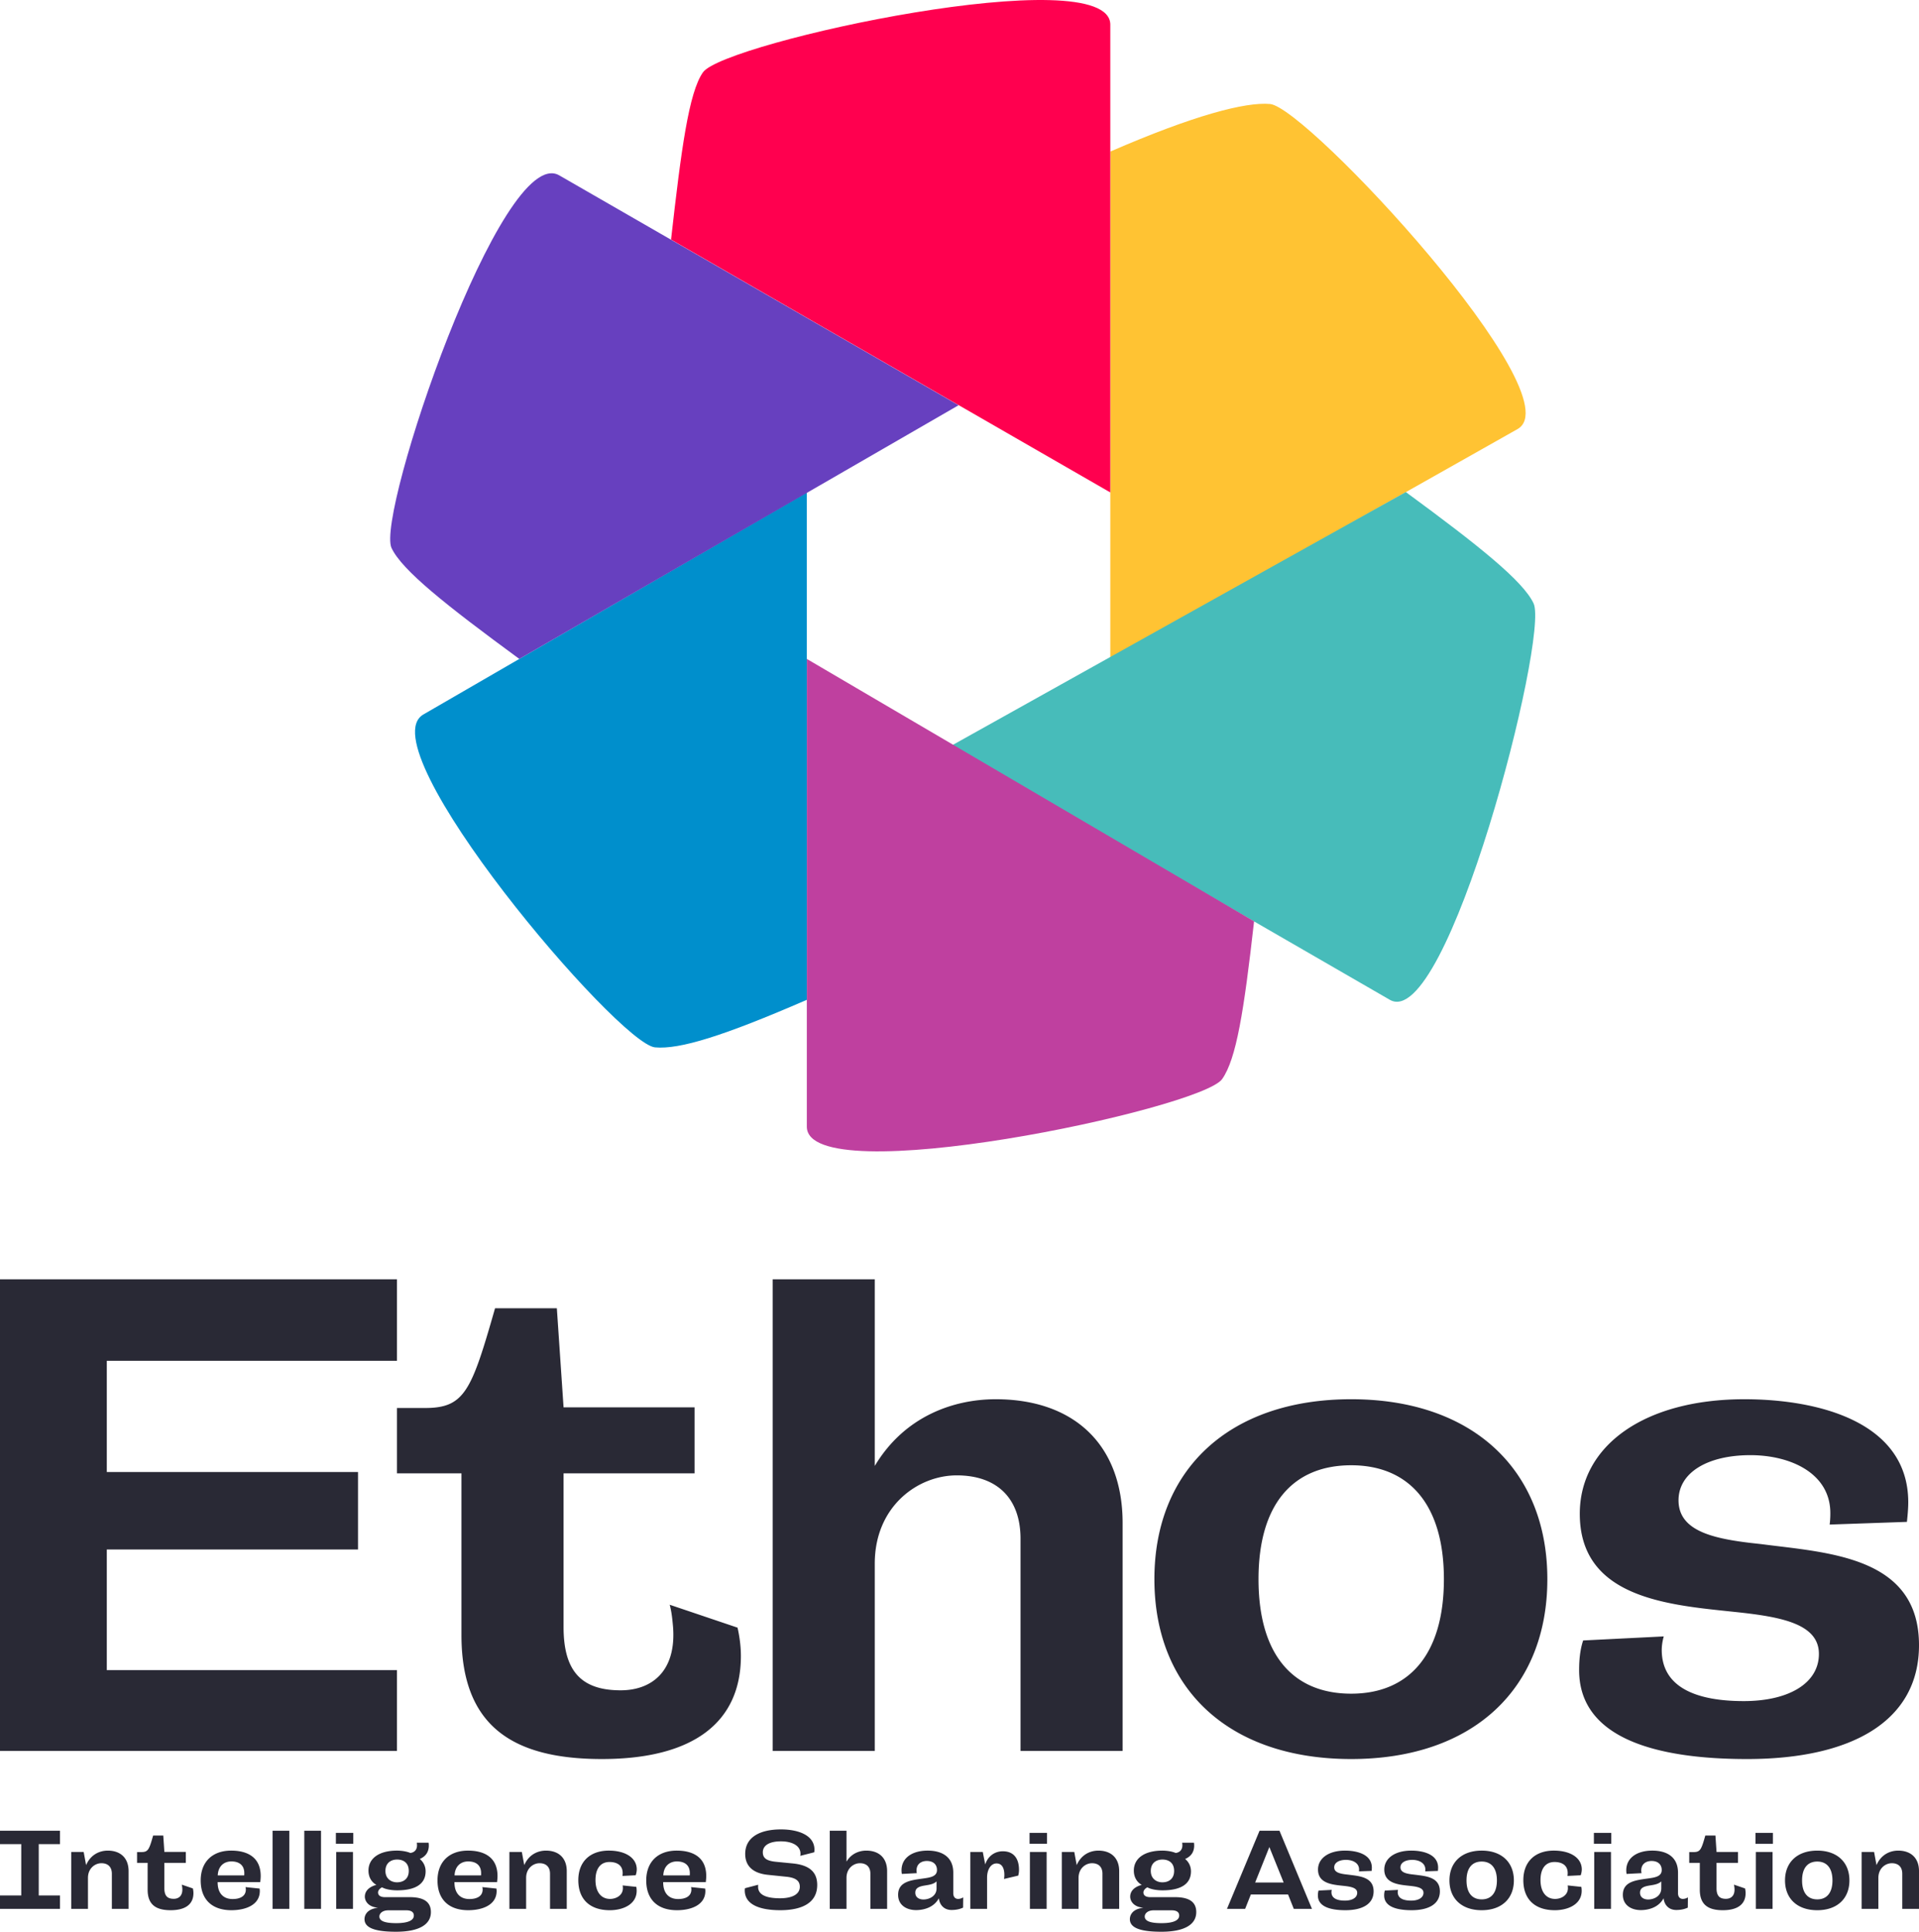
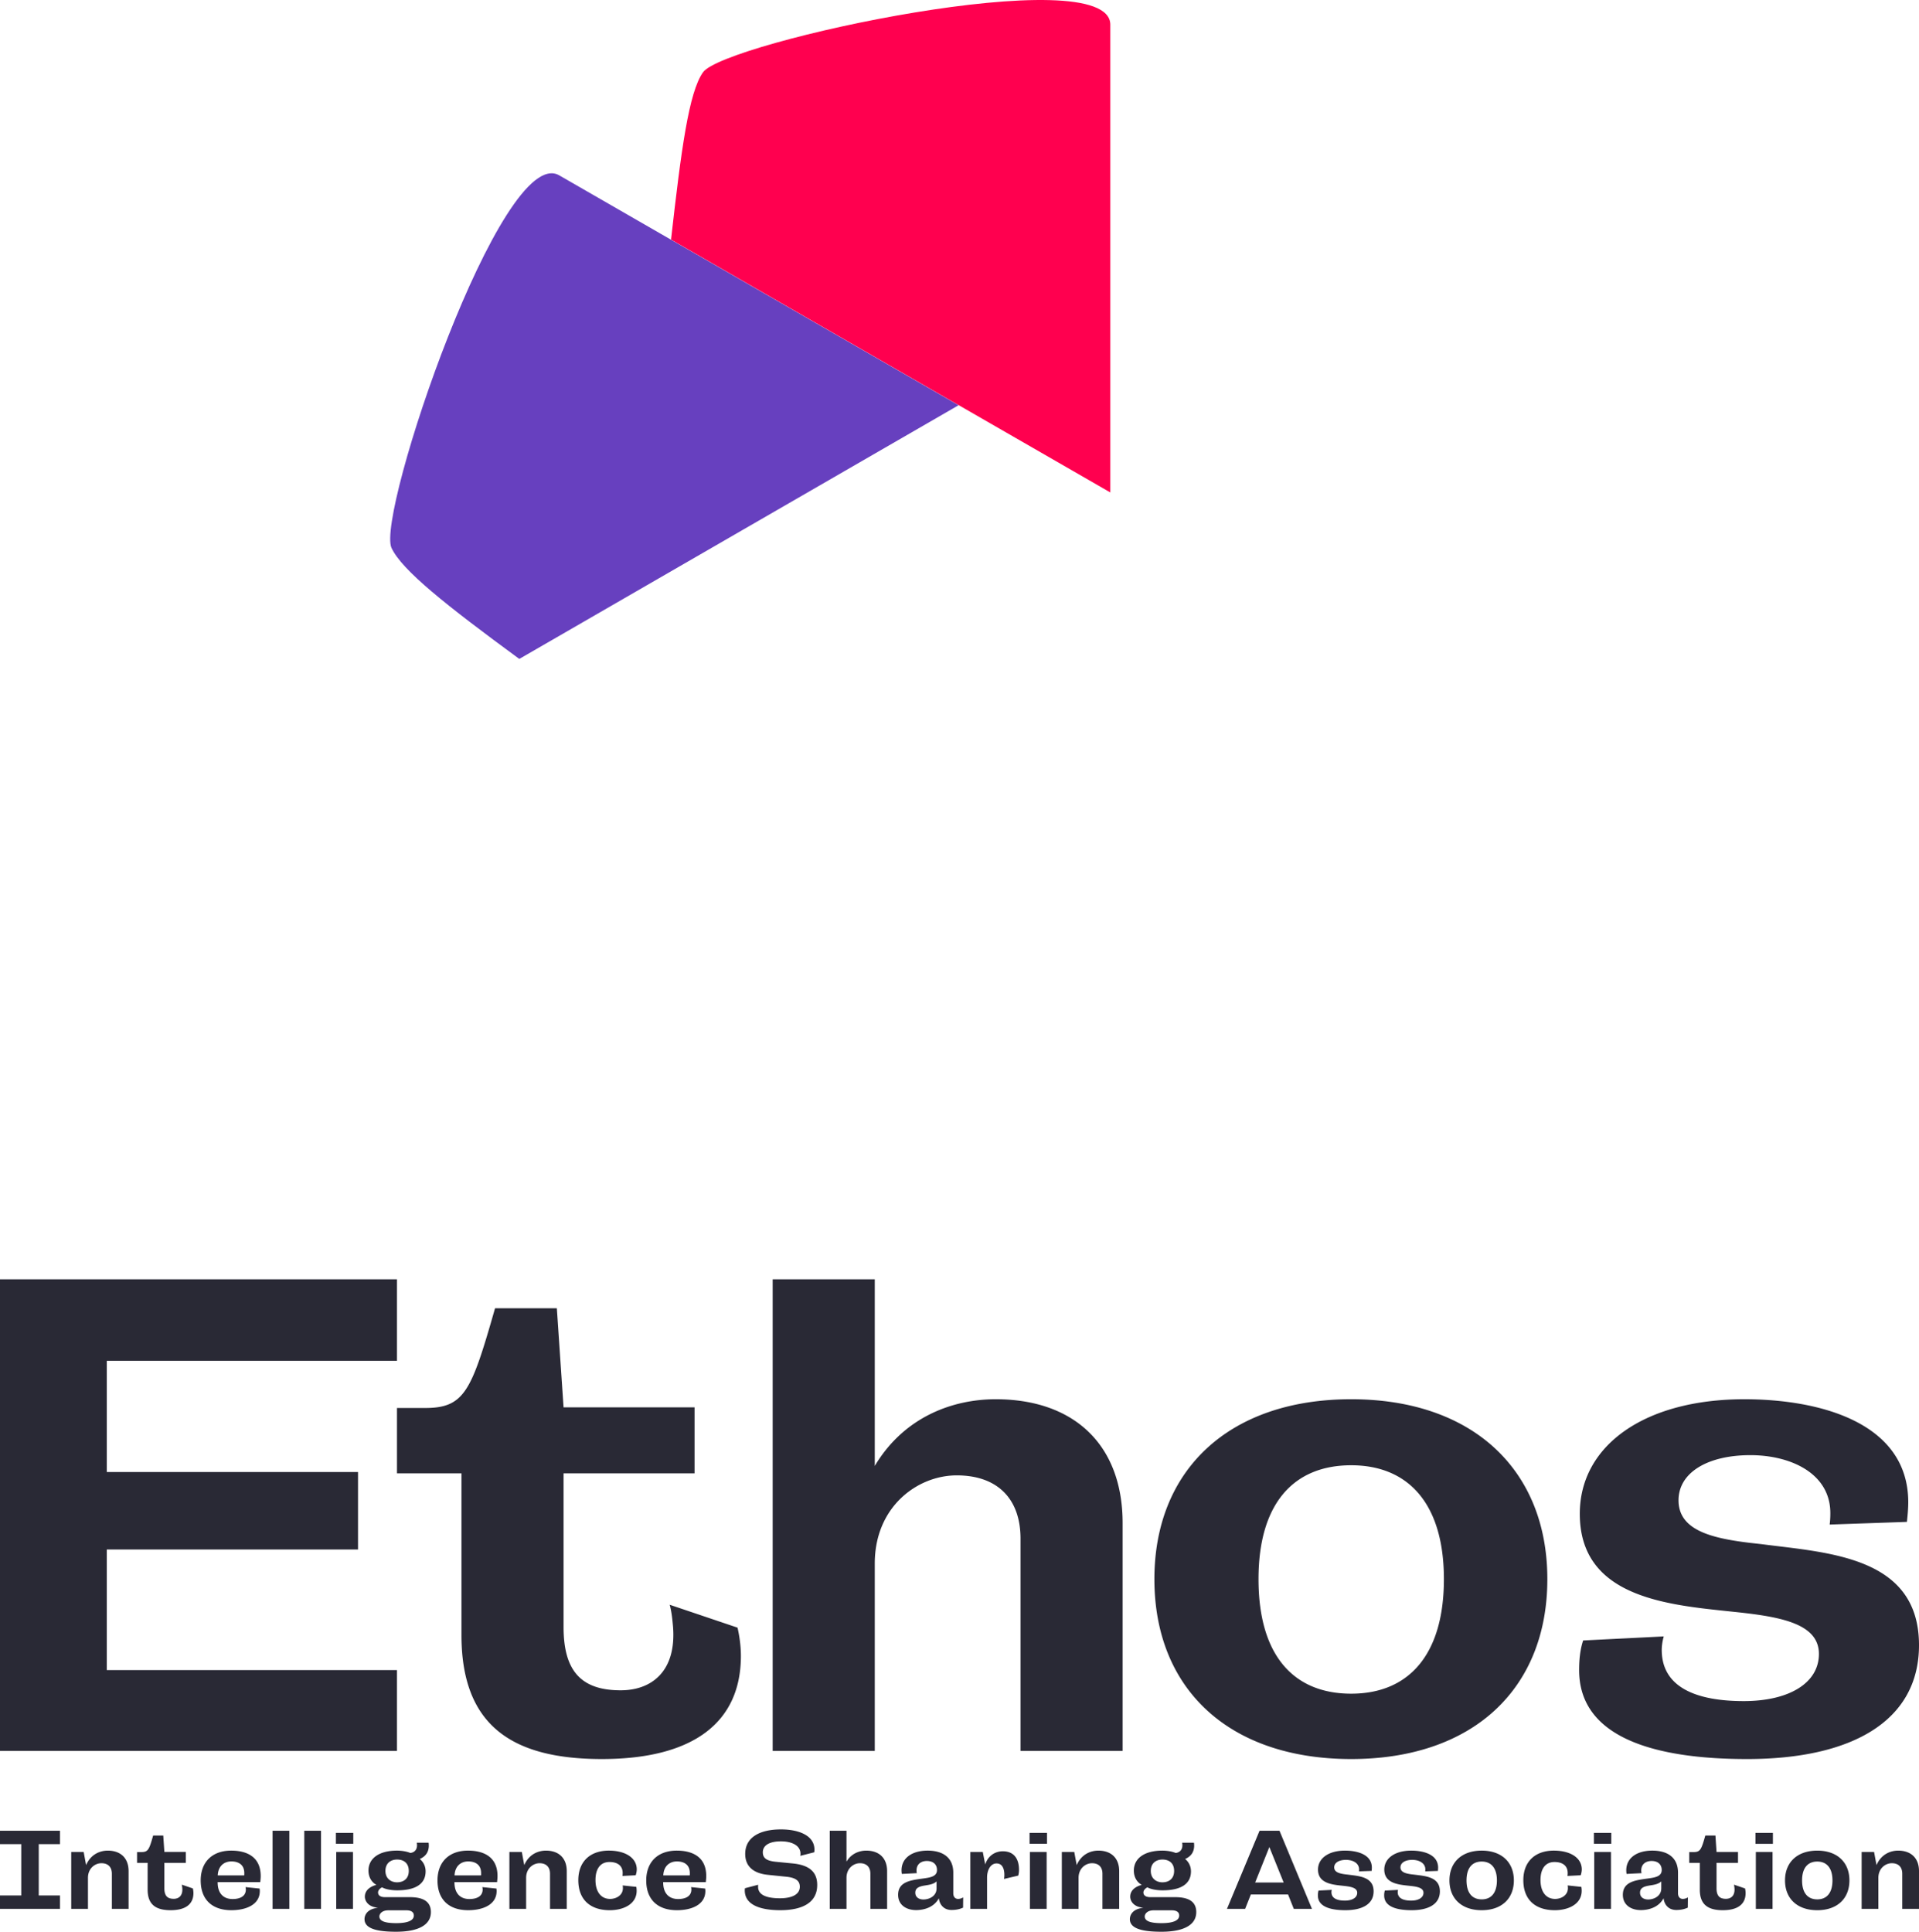
<svg xmlns="http://www.w3.org/2000/svg" viewBox="0 0 300 302">
  <g fill="none" fill-rule="nonzero">
-     <path fill="#FFC333" d="m173.577 103.014 63.676-35.942c8.961-5.148-32.943-50.3-38.705-50.814-3.842-.342-11.905 1.759-24.971 7.436v79.32Z" />
-     <path fill="#47BCBA" d="m148.606 116.647 68.67 39.66c8.962 5.149 24.909-56.746 22.474-61.969-1.623-3.482-8.502-8.99-19.977-17.413l-71.167 39.722Z" />
-     <path fill="#BF409F" d="M126.132 103.014v73.122c0 10.3 61.597-2.727 64.924-7.436 2.22-3.14 3.403-10.564 4.995-24.663l-69.92-41.023Z" />
-     <path fill="#008FCC" d="M66.2 111.69c-8.96 5.149 30.447 51.54 36.209 52.052 3.842.344 10.658-1.758 23.723-7.436V76.987L66.2 111.69Z" />
    <path fill="#6740BF" d="M149.854 63.354 87.426 27.413c-8.962-5.15-28.653 53.028-26.22 58.25 1.624 3.482 8.503 8.93 19.977 17.35l68.671-39.659Z" />
    <path fill="#FF004F" d="M173.577 3.865c0-10.3-60.35 2.725-63.677 7.436-2.218 3.14-3.402 12.048-4.994 26.15l68.67 39.536V3.865Z" />
    <path fill="#292935" d="M9.38 298.423v-2.094H6.058v-8.026H9.38v-2.094H0v2.094h3.322v8.026H0v2.094h9.38Zm10.722 0v-5.897c0-2.06-1.273-3.21-3.253-3.21-1.204 0-2.65.558-3.39 2.267l-.379-2.058h-1.945v8.898h2.616v-4.85c0-1.484 1.102-2.286 2.1-2.286 1.033 0 1.635.593 1.635 1.64v5.496h2.616Zm8.313-3.786c.052.192.069.384.086.576.086 1.151-.55 1.64-1.342 1.64-1.033 0-1.463-.524-1.463-1.64v-3.979h3.356v-1.71h-3.356l-.173-2.564H23.94c-.602 2.128-.774 2.582-1.79 2.582h-.723v1.692h1.653v4.188c0 2.338 1.29 3.21 3.597 3.21 2.357 0 3.562-.96 3.562-2.67 0-.243-.034-.505-.086-.732l-1.738-.593Zm7.762 3.995c2.255 0 4.44-.837 4.44-3 0-.14-.017-.297-.034-.384l-2.203-.227c.034.122.052.261.052.366 0 1.134-1.016 1.5-2.066 1.5-1.497 0-2.358-.959-2.34-2.651h6.66c.035-.332.069-.646.069-.943 0-2.966-2.117-3.978-4.612-3.978-2.995 0-4.768 1.815-4.768 4.659 0 3.018 1.807 4.658 4.802 4.658Zm-2.134-5.443c.051-1.361.895-2.181 2.134-2.181 1.153 0 2.014.54 2.014 1.832 0 .14 0 .244-.018.349h-4.13Zm11.187 5.234V286.21h-2.616v12.214h2.616Zm4.956 0V286.21H47.57v12.214h2.616Zm4.992 0v-8.898h-2.616v8.898h2.616Zm.051-10.172v-1.71h-2.72v1.71h2.72Zm4.94 8.34c-.723 0-1.067-.297-1.067-.733 0-.296.24-.61.62-.802.584.331 1.53.47 2.374.47 2.857 0 4.44-.994 4.44-2.965 0-.838-.378-1.501-.912-1.937.93-.402 1.377-1.082 1.412-2.007 0-.174 0-.349-.035-.54H65.16c.017.121.034.261.034.4 0 .629-.327 1.117-1.05 1.205-.654-.28-1.531-.367-2.082-.367-2.788 0-4.458 1.204-4.458 3.123 0 1.082.534 1.85 1.24 2.234-1.12.296-1.808.942-1.808 1.85 0 .593.448 1.604 2.083 1.727-1.807.192-2.134 1.221-2.134 1.78 0 1.168 1.17 1.971 4.922 1.971 3.597 0 5.456-1.117 5.456-3.07 0-1.833-1.48-2.339-3.34-2.339H60.17Zm3.734-4.1c0 1.204-.791 1.78-1.841 1.78-.912 0-1.807-.559-1.807-1.78 0-1.24.86-1.78 1.824-1.78 1.015 0 1.824.54 1.824 1.78Zm-.378 6.159c.757 0 1.17.28 1.17.82 0 .75-.912 1.186-2.754 1.186-1.738 0-2.633-.314-2.633-1.046 0-.437.448-.96 1.394-.96h2.823Zm9.672-.018c2.255 0 4.44-.837 4.44-3 0-.14-.017-.297-.034-.384l-2.203-.227c.035.122.052.261.052.366 0 1.134-1.016 1.5-2.066 1.5-1.497 0-2.357-.959-2.34-2.651h6.66c.035-.332.07-.646.07-.943 0-2.966-2.118-3.978-4.613-3.978-2.995 0-4.768 1.815-4.768 4.659 0 3.018 1.808 4.658 4.802 4.658Zm-2.134-5.443c.052-1.361.895-2.181 2.134-2.181 1.153 0 2.014.54 2.014 1.832 0 .14 0 .244-.017.349h-4.131Zm17.538 5.234v-5.897c0-2.06-1.274-3.21-3.253-3.21-1.205 0-2.65.558-3.39 2.267l-.38-2.058h-1.944v8.898h2.616v-4.85c0-1.484 1.102-2.286 2.1-2.286 1.032 0 1.635.593 1.635 1.64v5.496H88.6Zm6.73.21c2.116 0 4.199-.943 4.199-3.036 0-.192-.018-.402-.052-.611l-2.134-.227c.017.105.034.262.034.419 0 1.204-1.153 1.692-1.996 1.692-1.411 0-2.29-1.099-2.29-2.949 0-1.866.844-2.826 2.187-2.826 1.05 0 2.065.419 2.065 1.745a3.2 3.2 0 0 1-.035.436l2.066-.105a2.82 2.82 0 0 0 .172-.907c0-1.815-1.773-2.949-4.372-2.949-2.891 0-4.767 1.693-4.767 4.624 0 3.018 1.841 4.693 4.922 4.693Zm10.498 0c2.254 0 4.44-.838 4.44-3.002 0-.14-.017-.296-.034-.383l-2.203-.227c.034.122.051.261.051.366 0 1.134-1.015 1.5-2.065 1.5-1.497 0-2.358-.959-2.34-2.651h6.66c.034-.332.069-.646.069-.943 0-2.966-2.117-3.978-4.613-3.978-2.994 0-4.767 1.815-4.767 4.659 0 3.018 1.807 4.658 4.802 4.658Zm-2.134-5.444c.051-1.361.895-2.181 2.134-2.181 1.153 0 2.013.54 2.013 1.832 0 .14 0 .244-.017.349h-4.13Zm18.295 5.443c3.166 0 5.765-1.011 5.765-3.943 0-2.163-1.394-3.123-3.82-3.367l-2.668-.262c-1.377-.14-2.014-.54-2.014-1.483 0-.995.895-1.71 2.84-1.71 1.6 0 3.046.593 3.046 1.937 0 .14-.017.261-.034.331l2.185-.558a2.68 2.68 0 0 0 .035-.401c0-2.269-2.53-3.176-5.232-3.176-3.27 0-5.594 1.204-5.594 3.839 0 1.85 1.17 3.018 3.529 3.262l2.89.297c1.567.157 2.118.698 2.118 1.57 0 1.187-1.205 1.798-3.098 1.798-1.824 0-3.425-.384-3.425-1.798 0-.157.017-.314.017-.314l-2.065.541s-.035.157-.035.332c0 2.303 2.479 3.105 5.56 3.105Zm16.694-.209v-5.897c0-2.06-1.274-3.21-3.253-3.21-1.05 0-2.323.418-3.098 1.727v-4.834h-2.616v12.214h2.616v-4.85c0-1.484 1.102-2.286 2.1-2.286 1.033 0 1.635.593 1.635 1.64v5.496h2.616Zm4.526.192c1.257 0 2.806-.436 3.563-1.85.12 1.082.843 1.833 1.98 1.833.584 0 1.204-.088 1.806-.367l.018-1.605a1.55 1.55 0 0 1-.792.244c-.43 0-.757-.296-.757-.89v-3.21c0-2.495-1.79-3.455-4.01-3.455-2.358 0-4.08 1.1-4.08 3.088 0 .192.018.384.052.559l2.34-.122a1.605 1.605 0 0 1-.05-.402c0-1.047.756-1.5 1.617-1.5 1.05 0 1.583.593 1.583 1.413 0 1.012-1.032 1.17-2.168 1.326-1.842.262-3.907.454-3.907 2.548 0 1.64 1.342 2.39 2.805 2.39Zm3.202-3.385c0 1.204-1.154 1.727-2.049 1.727-.705 0-1.273-.348-1.273-1.064 0-.907.912-1.03 1.79-1.169.533-.087 1.136-.21 1.532-.593v1.1Zm12.77-2.006a3.3 3.3 0 0 0 .12-.908c0-1.675-.757-2.896-2.53-2.896-1.153 0-2.289.645-2.753 2.059l-.379-1.954h-1.945v8.898h2.616v-4.903c0-1.169.551-2.198 1.48-2.198.895 0 1.222.82 1.222 1.78 0 .244-.017.436-.051.645l2.22-.523Zm4.44 5.2v-8.9h-2.616v8.9h2.616Zm.052-10.173v-1.71h-2.72v1.71h2.72Zm11.29 10.172v-5.897c0-2.06-1.273-3.21-3.253-3.21-1.204 0-2.65.558-3.39 2.267l-.379-2.058h-1.945v8.898h2.616v-4.85c0-1.484 1.102-2.286 2.1-2.286 1.033 0 1.635.593 1.635 1.64v5.496h2.616Zm4.854-1.832c-.723 0-1.067-.297-1.067-.733 0-.296.24-.61.62-.802.584.331 1.53.47 2.374.47 2.857 0 4.44-.994 4.44-2.965 0-.838-.378-1.501-.912-1.937.93-.402 1.377-1.082 1.412-2.007 0-.174 0-.349-.035-.54h-1.841c.017.121.034.261.034.4 0 .629-.327 1.117-1.05 1.205-.654-.28-1.532-.367-2.082-.367-2.788 0-4.458 1.204-4.458 3.123 0 1.082.534 1.85 1.24 2.234-1.12.296-1.808.942-1.808 1.85 0 .593.448 1.604 2.083 1.727-1.807.192-2.134 1.221-2.134 1.78 0 1.168 1.17 1.971 4.922 1.971 3.597 0 5.456-1.117 5.456-3.07 0-1.833-1.48-2.339-3.34-2.339h-3.854Zm3.734-4.1c0 1.204-.791 1.78-1.841 1.78-.912 0-1.807-.559-1.807-1.78 0-1.24.86-1.78 1.824-1.78 1.015 0 1.824.54 1.824 1.78Zm-.378 6.159c.757 0 1.17.28 1.17.82 0 .75-.912 1.186-2.754 1.186-1.738 0-2.633-.314-2.633-1.046 0-.437.448-.96 1.394-.96h2.823Zm21.926-.227-5.077-12.214h-3.115l-5.095 12.214h2.84l.895-2.25h5.817l.895 2.25h2.84Zm-4.423-4.118h-4.458l2.22-5.548 2.238 5.548Zm13.751-1.814c.018-.157.035-.35.035-.506 0-2.077-2.29-2.67-4.2-2.67-2.564 0-4.216 1.204-4.216 2.966 0 2.077 2.048 2.338 3.7 2.513l.327.035c1.119.122 2.1.296 2.1 1.082 0 .75-.758 1.221-1.928 1.221s-2.1-.332-2.1-1.326c0-.105.018-.227.052-.35l-2.065.106a2.49 2.49 0 0 0-.104.767c0 1.745 1.928 2.303 4.303 2.303 2.702 0 4.406-.994 4.406-2.948 0-2.303-2.323-2.39-4.044-2.617l-.31-.035c-.981-.123-1.807-.332-1.807-1.1 0-.715.74-1.169 1.841-1.169 1.033 0 2.048.471 2.048 1.5 0 .053 0 .158-.017.298l1.98-.07Zm10.361 0c.017-.157.035-.35.035-.506 0-2.077-2.29-2.67-4.2-2.67-2.564 0-4.216 1.204-4.216 2.966 0 2.077 2.048 2.338 3.7 2.513l.327.035c1.119.122 2.1.296 2.1 1.082 0 .75-.758 1.221-1.928 1.221s-2.1-.332-2.1-1.326c0-.105.017-.227.052-.35l-2.065.106a2.49 2.49 0 0 0-.104.767c0 1.745 1.928 2.303 4.303 2.303 2.702 0 4.406-.994 4.406-2.948 0-2.303-2.323-2.39-4.045-2.617l-.31-.035c-.98-.123-1.806-.332-1.806-1.1 0-.715.74-1.169 1.841-1.169 1.033 0 2.048.471 2.048 1.5 0 .053 0 .158-.017.298l1.98-.07Zm6.85 6.141c3.115 0 5.026-1.814 5.026-4.658 0-2.827-1.91-4.659-5.026-4.659-3.132 0-5.043 1.832-5.043 4.659 0 2.844 1.91 4.658 5.043 4.658Zm0-1.692c-1.48 0-2.375-.995-2.375-2.966 0-1.954.895-2.949 2.375-2.949 1.463 0 2.375.995 2.375 2.949 0 1.971-.912 2.966-2.375 2.966Zm11.428 1.692c2.117 0 4.2-.942 4.2-3.035 0-.192-.018-.402-.052-.611l-2.134-.227c.017.105.034.262.034.419 0 1.204-1.153 1.692-1.996 1.692-1.412 0-2.29-1.099-2.29-2.949 0-1.866.844-2.826 2.186-2.826 1.05 0 2.066.419 2.066 1.745a3.2 3.2 0 0 1-.035.436l2.065-.105a2.82 2.82 0 0 0 .173-.907c0-1.815-1.773-2.949-4.372-2.949-2.891 0-4.767 1.693-4.767 4.624 0 3.018 1.841 4.693 4.922 4.693Zm8.777-.209v-8.898h-2.616v8.898h2.616Zm.052-10.172v-1.71h-2.72v1.71h2.72Zm4.613 10.364c1.256 0 2.805-.436 3.562-1.85.12 1.082.843 1.833 1.98 1.833.585 0 1.204-.088 1.806-.367l.018-1.605a1.55 1.55 0 0 1-.792.244c-.43 0-.757-.296-.757-.89v-3.21c0-2.495-1.79-3.455-4.01-3.455-2.358 0-4.08 1.1-4.08 3.088 0 .192.018.384.052.559l2.341-.122a1.605 1.605 0 0 1-.052-.402c0-1.047.758-1.5 1.618-1.5 1.05 0 1.584.593 1.584 1.413 0 1.012-1.033 1.17-2.169 1.326-1.842.262-3.907.454-3.907 2.548 0 1.64 1.343 2.39 2.806 2.39Zm3.2-3.385c0 1.204-1.152 1.727-2.047 1.727-.706 0-1.274-.348-1.274-1.064 0-.907.912-1.03 1.79-1.169.533-.087 1.136-.21 1.532-.593v1.1Zm11.36-.593c.051.192.069.384.086.576.086 1.151-.55 1.64-1.343 1.64-1.032 0-1.463-.524-1.463-1.64v-3.979h3.357v-1.71h-3.357l-.172-2.564h-1.583c-.602 2.128-.774 2.582-1.79 2.582h-.723v1.692h1.652v4.188c0 2.338 1.291 3.21 3.598 3.21 2.357 0 3.562-.96 3.562-2.67 0-.243-.034-.505-.086-.732l-1.738-.593Zm6.04 3.786v-8.898h-2.615v8.898h2.616Zm.052-10.172v-1.71h-2.719v1.71h2.72Zm6.936 10.381c3.115 0 5.026-1.814 5.026-4.658 0-2.827-1.91-4.659-5.026-4.659-3.132 0-5.042 1.832-5.042 4.659 0 2.844 1.91 4.658 5.042 4.658Zm0-1.692c-1.48 0-2.375-.995-2.375-2.966 0-1.954.895-2.949 2.375-2.949 1.463 0 2.375.995 2.375 2.949 0 1.971-.912 2.966-2.375 2.966ZM300 298.423v-5.897c0-2.06-1.274-3.21-3.253-3.21-1.205 0-2.65.558-3.39 2.267l-.379-2.058h-1.945v8.898h2.616v-4.85c0-1.484 1.102-2.286 2.1-2.286 1.033 0 1.635.593 1.635 1.64v5.496H300ZM62.06 273.736v-12.64H16.696V242.24H55.97v-12.114H16.696v-17.38H62.06V200H0v73.736h62.06Zm42.634-22.858c.315 1.159.42 2.317.525 3.476.525 6.952-3.36 9.902-8.19 9.902-6.301 0-8.926-3.16-8.926-9.902v-24.017h20.476v-10.323H88.103l-1.05-15.485h-9.661c-3.676 12.852-4.726 15.59-10.921 15.59h-4.41v10.218h10.08v25.281c0 14.115 7.876 19.382 21.947 19.382 14.386 0 21.737-5.794 21.737-16.117 0-1.474-.21-3.054-.525-4.424l-10.606-3.581Zm70.807 22.858v-35.604c0-12.43-7.77-19.382-19.846-19.382-6.406 0-14.176 2.528-18.902 10.428V200h-15.961v73.736h15.961v-29.284c0-8.953 6.72-13.799 12.811-13.799 6.3 0 9.976 3.582 9.976 9.902v33.181h15.961ZM211.236 275c19.007 0 30.663-10.955 30.663-28.125 0-17.065-11.656-28.125-30.663-28.125-19.112 0-30.768 11.06-30.768 28.125 0 17.17 11.656 28.125 30.768 28.125Zm0-10.218c-9.03 0-14.491-6.004-14.491-17.907 0-11.798 5.46-17.802 14.491-17.802 8.926 0 14.491 6.004 14.491 17.802 0 11.903-5.565 17.907-14.491 17.907Zm86.874-26.86c.105-.949.21-2.107.21-3.055 0-12.536-13.966-16.117-25.622-16.117-15.647 0-25.728 7.268-25.728 17.907 0 12.535 12.497 14.115 22.577 15.169l1.996.21c6.825.738 12.81 1.791 12.81 6.531 0 4.53-4.62 7.374-11.76 7.374-7.141 0-12.811-2.001-12.811-8.006 0-.632.105-1.369.315-2.106l-12.601.632c-.526 1.58-.63 3.265-.63 4.635 0 10.533 11.76 13.904 26.252 13.904 16.486 0 26.882-6.004 26.882-17.802 0-13.904-14.176-14.431-24.677-15.8l-1.89-.211c-5.986-.738-11.026-2.002-11.026-6.636 0-4.32 4.515-7.058 11.236-7.058 6.3 0 12.496 2.844 12.496 9.059 0 .316 0 .948-.105 1.79l12.076-.42Z" />
  </g>
</svg>